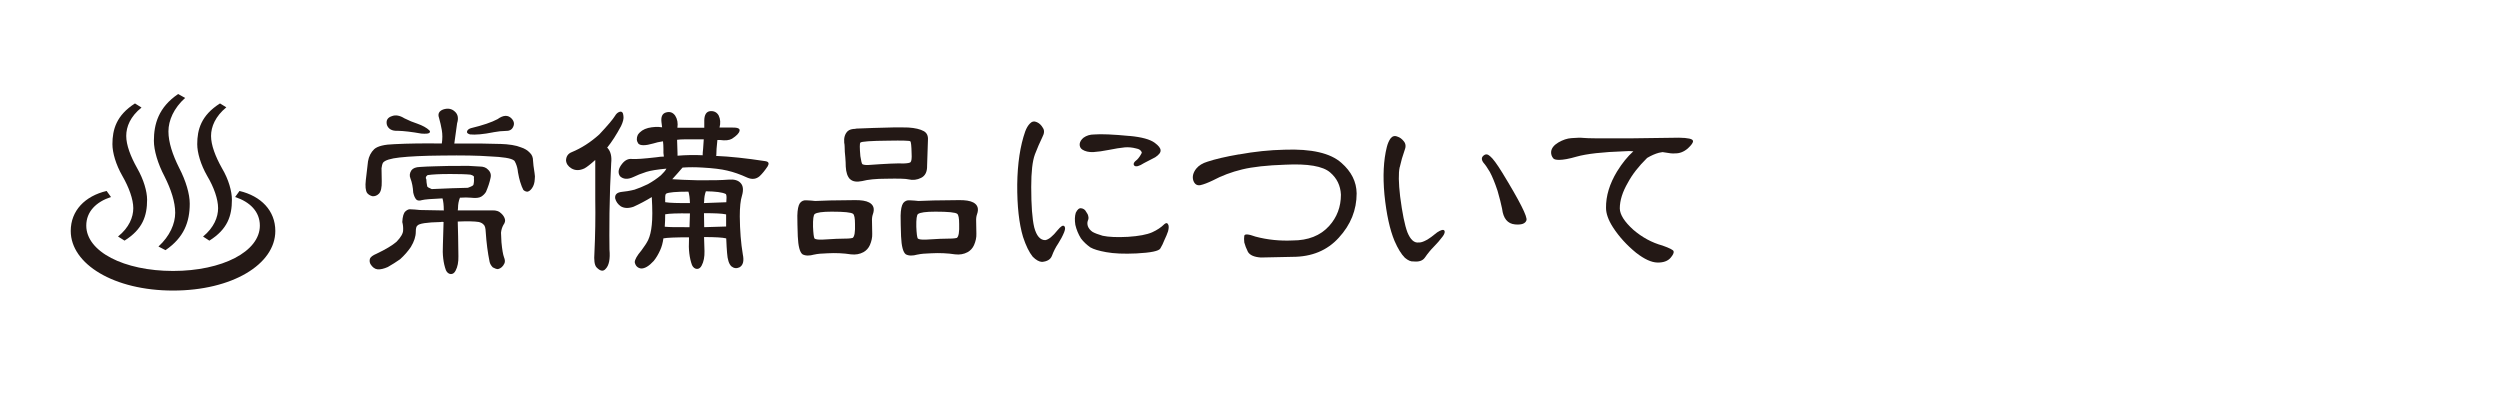
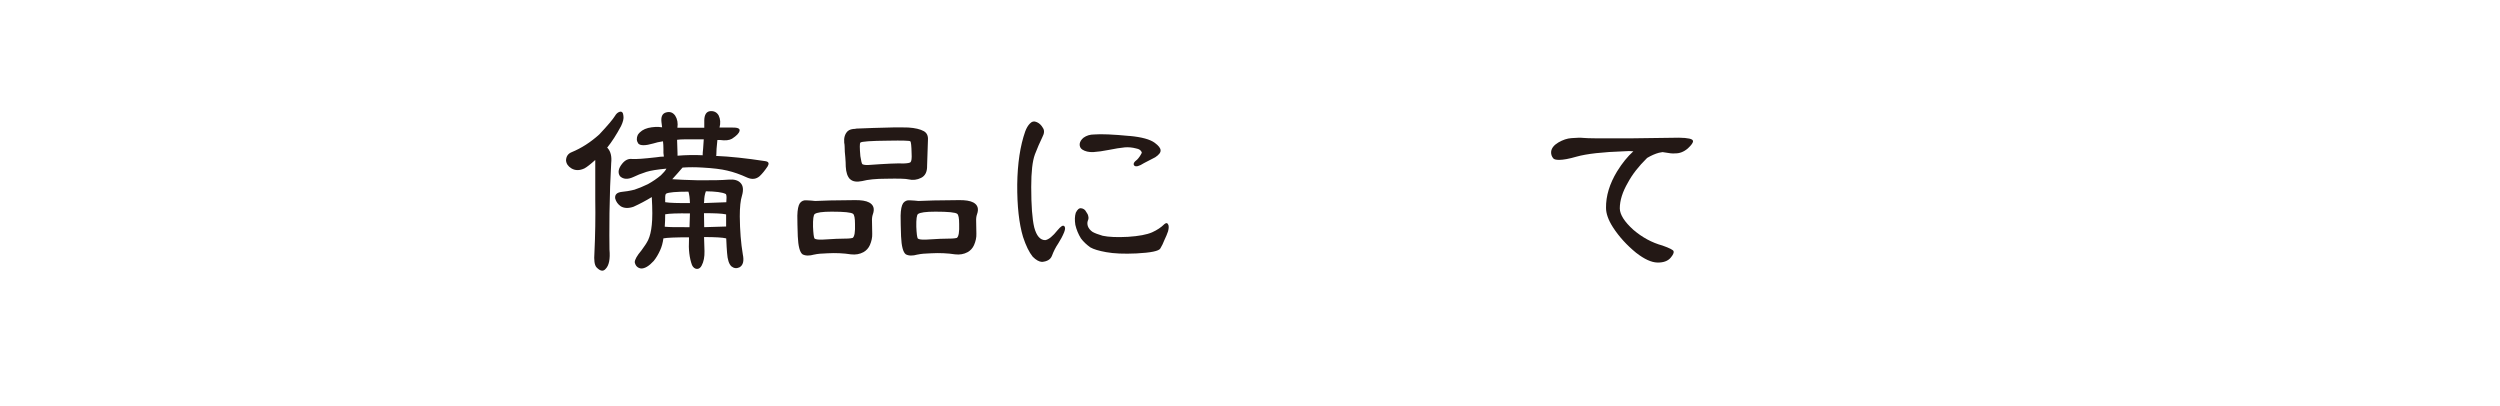
<svg xmlns="http://www.w3.org/2000/svg" id="_レイヤー_1" viewBox="0 0 680.67 110.67">
  <defs>
    <style>.cls-1{fill:#231815;}</style>
  </defs>
-   <path class="cls-1" d="m65.19,51.99c5.87,1.39,9.77,5.35,9.77,10.89,0,9.11-11.81,16.23-27.85,16.23s-27.85-7.19-27.85-16.23c0-5.54,3.89-9.5,9.77-10.89l1.19,1.65c-4.03,1.32-6.73,3.96-6.73,7.79,0,7.06,10.23,12.34,23.63,12.34s23.63-5.28,23.63-12.34c0-3.83-2.71-6.47-6.73-7.79l1.19-1.65Zm-33.06,12.41c3.04-2.44,4.16-5.28,4.16-7.72s-1.19-5.68-2.97-8.78c-1.78-3.1-2.71-6.34-2.71-8.65,0-3.96,1.06-7.85,6.14-11.09l1.78,1.12c-3.04,2.44-4.16,5.21-4.16,7.72s1.19,5.61,2.97,8.78c1.78,3.1,2.71,6.34,2.71,8.58,0,4.42-1.19,8.05-6.14,11.15l-1.78-1.12Zm11.02,2.71c3.1-2.84,4.55-6.2,4.55-9.17s-1.12-6.34-2.9-9.9c-1.85-3.5-2.9-7.13-2.9-9.7,0-4.55,1.25-9.11,6.6-12.74l1.91,1.06c-3.1,2.77-4.55,6.14-4.55,9.11s1.12,6.34,2.9,9.9c1.85,3.56,2.9,7.13,2.9,9.77,0,5.02-1.58,9.24-6.6,12.67l-1.91-.99Zm12.14-2.71c2.97-2.44,4.09-5.28,4.09-7.72s-1.12-5.68-2.97-8.78c-1.78-3.1-2.71-6.34-2.71-8.65,0-3.96,1.06-7.85,6.2-11.09l1.72,1.06c-2.97,2.44-4.16,5.28-4.16,7.79s1.19,5.61,2.97,8.78c1.85,3.1,2.71,6.34,2.71,8.58,0,4.42-1.19,8.05-6.14,11.15l-1.72-1.12Z" />
-   <path class="cls-1" d="m136.11,39.18c2.5.08,4.41.39,5.74.94.98.31,1.78.8,2.4,1.46.59.55.88,1.27.88,2.17.04.47.08.92.12,1.35.04.31.14.98.29,1.99.12.66.14,1.23.06,1.7-.04.98-.29,1.8-.76,2.46-.39.55-.8.86-1.23.94-.39,0-.76-.16-1.11-.47-.27-.47-.57-1.21-.88-2.23-.2-.62-.39-1.48-.59-2.58-.08-.86-.27-1.66-.59-2.4-.2-.51-.39-.8-.59-.88-.74-.55-2.91-.9-6.5-1.05-3.09-.23-7.42-.31-13.01-.23-4.92.04-8.77.22-11.54.53-2.46.27-3.97.74-4.51,1.41-.2.35-.33.86-.41,1.52,0,.82.02,1.99.06,3.52.04,1.72-.22,2.85-.76,3.4-.51.51-1.09.74-1.76.7-.63-.16-1.11-.45-1.46-.88-.43-.66-.55-1.85-.35-3.57.19-1.44.39-3.12.59-5.04.23-1.37.8-2.48,1.7-3.34.94-.82,2.77-1.27,5.51-1.35,3.75-.19,8.05-.25,12.89-.18.19-1.29.19-2.5,0-3.63-.2-1.13-.45-2.25-.76-3.34-.39-1.09-.02-1.85,1.11-2.29,1.29-.43,2.36-.23,3.22.59.82.74,1.02,1.8.59,3.16-.2,1.48-.45,3.32-.76,5.51,5.04-.04,9.18,0,12.42.12Zm.41,18.98c.47.43.78.92.94,1.46.16.51.02,1.05-.41,1.64-.35.63-.57,1.33-.64,2.11.04.31.08,1.17.12,2.58.19,2.03.43,3.4.7,4.1.27.66.31,1.21.12,1.64-.39.86-.98,1.39-1.76,1.58-.39,0-.86-.16-1.41-.47-.47-.47-.76-.98-.88-1.52-.51-2.5-.86-5.19-1.05-8.09-.04-1.09-.23-1.78-.59-2.05-.27-.31-.7-.55-1.29-.7-1.17-.19-3.09-.23-5.74-.12.08,2.34.14,5.49.18,9.43.04,1.6-.22,2.91-.76,3.93-.31.62-.74.94-1.29.94-.59-.04-1.04-.39-1.35-1.05-.7-1.91-.98-4.24-.82-6.97.08-1.95.14-4,.18-6.15-.27-.08-.53-.08-.76,0-3.83.08-5.96.41-6.39,1-.27.2-.41.74-.41,1.64,0,1.29-.45,2.68-1.35,4.16-.82,1.21-1.8,2.32-2.93,3.34-1.05.74-2.17,1.44-3.34,2.11-1.05.47-1.97.68-2.75.64-.78-.08-1.45-.57-1.99-1.46-.23-.47-.27-.96-.12-1.46.19-.47.8-.92,1.82-1.35,2.46-1.17,4.26-2.25,5.39-3.22,1.21-1.25,1.82-2.3,1.82-3.16.04-.82-.04-1.56-.23-2.23.08-1.52.37-2.5.88-2.93.51-.47,1.02-.64,1.52-.53.47,0,1.27.06,2.4.18.78,0,2.95.04,6.5.12,0-1.41-.12-2.5-.35-3.28h-.12c-2.89.12-4.73.27-5.51.47-.63.2-1.11.16-1.46-.12-.39-.39-.68-1.03-.88-1.93-.08-1.48-.33-2.77-.76-3.87-.31-.74-.22-1.48.29-2.23.43-.55,1.19-.84,2.29-.88,1.13-.08,2.5-.14,4.1-.18,1.56-.08,4.59-.12,9.08-.12,1.09.04,2.13.1,3.11.18.98,0,1.72.27,2.23.82.7.63.94,1.41.7,2.34-.23,1.13-.64,2.38-1.23,3.75-.31.51-.74.94-1.29,1.29-.59.35-1.52.45-2.81.29-.82-.08-1.82-.08-2.99,0-.35.86-.53,1.82-.53,2.87-.04.16-.06.35-.06.59h9.32c1.09-.08,1.95.22,2.58.88Zm-31.17-24.14c-.31-1.21.14-2.01,1.35-2.4,1.02-.39,2.15-.19,3.4.59,1.25.63,2.42,1.11,3.52,1.46,1.44.51,2.54,1.11,3.28,1.82.27.31.23.57-.12.76-.31.16-1,.2-2.05.12-2.66-.47-4.8-.72-6.45-.76-1.52.08-2.5-.45-2.93-1.58Zm16.88,13.36c-2.5,0-4.43.1-5.8.29-.51.35-.63.74-.35,1.17,0,.47.08,1.09.23,1.88.04.2.45.45,1.23.76,4.14-.19,7.42-.31,9.84-.35.98-.35,1.48-.62,1.52-.82.16-.62.19-1.25.12-1.88.16-.39-.16-.68-.94-.88-1.13-.12-3.09-.18-5.86-.18Zm12.13-11.37c-2.77.55-4.9.74-6.39.59-.63-.19-.9-.45-.82-.76.08-.43.43-.74,1.05-.94,3.24-.78,5.66-1.6,7.27-2.46,1.56-1.13,2.83-1.19,3.81-.18.7.74.84,1.52.41,2.34-.35.74-1.04,1.09-2.05,1.05-.9,0-1.99.12-3.28.35Z" />
  <path class="cls-1" d="m167.4,31.62c.35-.62.78-1.02,1.29-1.17.62-.19.98.18,1.05,1.11.12.7-.1,1.62-.64,2.75-1.25,2.34-2.52,4.32-3.81,5.92.08,0,.14.04.18.12.82.94,1.13,2.29.94,4.04-.23,3.95-.39,8.5-.47,13.65-.04,4.84-.04,8.14,0,9.9.23,2.58-.12,4.34-1.05,5.27-.66.78-1.5.62-2.52-.47-.51-.63-.68-1.91-.53-3.87.23-4.84.31-9.71.23-14.59v-10.61c-.04-.08-.04-.12,0-.12-1.29,1.17-2.27,1.93-2.93,2.29-1.33.63-2.52.63-3.57,0-.9-.55-1.39-1.27-1.46-2.17.04-1.09.55-1.84,1.52-2.23,2.66-1.09,5.18-2.71,7.56-4.86,2.27-2.42,3.67-4.08,4.22-4.98Zm41.66,13.59c-.78,1.17-1.52,2.09-2.23,2.75-.94.82-2.05.96-3.34.41-1.95-.9-3.79-1.54-5.51-1.93-1.6-.39-3.85-.66-6.74-.82-1.88-.12-3.67-.12-5.39,0l-.12.12c-.63.74-1.52,1.76-2.7,3.05,1.64.12,3.94.22,6.91.29,3.75.04,6.58-.02,8.5-.18,1.44-.12,2.5.18,3.16.88.74.74.88,1.91.41,3.52-.39,1.21-.59,3.09-.59,5.62.04,3.87.31,7.31.82,10.31.39,1.84.08,3.03-.94,3.57-.78.35-1.5.25-2.17-.29-.66-.63-1.05-1.84-1.17-3.63-.08-.9-.16-2.21-.23-3.93l-.06-.06c-.94-.23-2.93-.35-5.98-.35.04,1.17.08,2.44.12,3.81.04,1.6-.22,2.91-.76,3.93-.31.62-.74.94-1.29.94-.59-.04-1.04-.39-1.35-1.05-.7-1.91-.98-4.24-.82-6.97v-.59c-3.71,0-6.04.1-6.97.29-.16,1.21-.45,2.29-.88,3.22-.51,1.13-1.09,2.11-1.76,2.93-1.29,1.41-2.44,2.09-3.46,2.05-.94-.16-1.5-.72-1.7-1.7,0-.7.6-1.78,1.82-3.22.82-1.09,1.43-2.03,1.82-2.81.51-1.09.84-2.48,1-4.16.19-1.68.19-4.2,0-7.56-1.6.98-3.26,1.86-4.98,2.64-1.37.47-2.52.43-3.46-.12-.78-.55-1.29-1.25-1.52-2.11-.16-1.05.43-1.66,1.76-1.82.98-.08,2.13-.27,3.46-.59,1.09-.35,2.32-.86,3.69-1.52,1.33-.74,2.5-1.54,3.52-2.4.74-.7,1.25-1.31,1.52-1.82-2.5.23-4.32.53-5.45.88-1.45.47-2.64.94-3.57,1.41-1.52.7-2.73.63-3.63-.23-.66-.98-.45-2.13.64-3.46.78-.94,1.66-1.35,2.64-1.23,1.09.08,3.32-.08,6.68-.47.7-.12,1.37-.18,1.99-.18-.12-.62-.16-1.31-.12-2.05,0-.78-.04-1.48-.12-2.11-1.05.16-1.93.35-2.64.59-2.19.63-3.56.63-4.1,0-.47-.7-.51-1.48-.12-2.34.62-.94,1.56-1.56,2.81-1.88,1.33-.31,2.6-.37,3.81-.18-.04-.55-.1-1.03-.18-1.46-.16-1.44.25-2.3,1.23-2.58,1.05-.31,1.89-.02,2.52.88.59.94.78,2.03.59,3.28h7.32v-2.05c.04-1.48.55-2.3,1.52-2.46,1.09-.12,1.89.27,2.4,1.17.47.98.55,2.07.23,3.28h3.28c1.64-.04,2.36.27,2.17.92-.12.61-.8,1.32-2.05,2.13-.74.43-1.82.54-3.22.35h-.76c-.2,1.8-.29,3.16-.29,4.1-.04.08-.06.16-.06.23,3.79.16,8.22.63,13.3,1.41.98.12,1.23.57.76,1.35Zm-21.21,12.89c-3.48-.04-5.68.04-6.62.23h-.12c0,1.25-.04,2.38-.12,3.4,1.29.12,3.53.16,6.74.12.04-1.25.08-2.5.12-3.75Zm-.41-5.92c-3.36,0-5.37.18-6.04.53-.23.08-.33.63-.29,1.64v.7c1.17.2,3.42.27,6.74.23-.04-1.33-.18-2.36-.41-3.11Zm3.87-9.9c0-.51.04-1.07.12-1.7.08-1.02.14-1.89.18-2.64h-5.33c-.7,0-1.35.04-1.93.12.04,1.56.08,2.79.12,3.69v.64c2.3-.19,4.59-.23,6.86-.12Zm.41,12.54c-.04.12-.06.27-.06.47,3.32-.12,5.35-.19,6.09-.23,0-.43.02-.84.06-1.23,0-.66-.1-1.02-.29-1.05-.9-.43-2.68-.66-5.33-.7-.31.82-.47,1.74-.47,2.75Zm0,7.03c3.01-.08,5-.14,5.98-.18v-3.28s-.12-.06-.23-.06c-.86-.19-2.79-.29-5.8-.29,0,1.05.02,2.32.06,3.81Z" />
  <path class="cls-1" d="m221.72,69.3c-1.37.39-2.44.37-3.22-.06-.74-.55-1.17-2.19-1.29-4.92-.08-2.3-.12-4.18-.12-5.62.04-1.64.27-2.77.7-3.4.47-.59,1.07-.84,1.82-.76.94.04,1.72.1,2.34.18,1.88-.12,5.43-.19,10.66-.23,1.84-.04,3.18.18,4.04.64,1.21.66,1.54,1.74,1,3.22-.2.55-.27,1.21-.23,1.99.04.78.06,1.88.06,3.28.04,1.02-.18,2.05-.64,3.11-.39.86-.98,1.5-1.76,1.93-1.02.55-2.15.74-3.4.59-2.03-.31-4.14-.41-6.33-.29-1.64.04-2.85.16-3.63.35Zm9.08-4.34c.62-.04,1.07-.1,1.35-.18.51-.35.72-1.62.64-3.81,0-1.56-.18-2.48-.53-2.75-.47-.39-2.4-.59-5.8-.59-2.54,0-4.08.22-4.63.64-.35.23-.51,1.39-.47,3.46.08,1.84.21,2.91.41,3.22.31.23,1.02.33,2.11.29,2.81-.19,5.12-.29,6.91-.29Zm.64-16.17c-.7-.7-1.09-1.85-1.17-3.46,0-.7-.04-1.54-.12-2.52-.12-1.02-.18-1.97-.18-2.87,0-.35-.04-.72-.12-1.11-.12-1.33.19-2.36.94-3.11.47-.43,1.19-.64,2.17-.64v-.06c1.48-.08,3.07-.14,4.75-.18,4.14-.16,7.34-.19,9.61-.12,1.84.12,3.24.45,4.22,1,.82.47,1.19,1.27,1.11,2.4-.08,2.34-.16,4.67-.23,6.97.04,1.68-.51,2.79-1.64,3.34-1.09.55-2.23.68-3.4.41-.7-.19-2.73-.25-6.09-.18-2.77,0-4.96.22-6.56.64-1.48.31-2.58.14-3.28-.53Zm14.59-4.28c1.05-.04,1.68-.16,1.88-.35.27-.27.37-1.09.29-2.46-.04-1.99-.16-3.07-.35-3.22-.12-.19-2.11-.25-5.98-.18-4.77.04-7.31.22-7.62.53-.2.23-.2,1.46,0,3.69.19,1.25.37,1.97.53,2.17.35.2.92.27,1.7.23,4.8-.35,7.99-.49,9.55-.41Zm3.81,24.79c-1.37.39-2.44.37-3.22-.06-.74-.55-1.17-2.19-1.29-4.92-.08-2.3-.12-4.18-.12-5.62.04-1.64.27-2.77.7-3.4.47-.59,1.07-.84,1.82-.76.94.04,1.72.1,2.34.18,1.91-.12,5.55-.19,10.9-.23,1.84-.04,3.18.18,4.04.64,1.21.66,1.54,1.74,1,3.22-.2.55-.27,1.21-.23,1.99.04.78.06,1.88.06,3.28.04,1.02-.18,2.05-.64,3.11-.39.86-.98,1.5-1.76,1.93-1.02.55-2.15.74-3.4.59-2.03-.31-4.2-.41-6.5-.29-1.64.04-2.87.16-3.69.35Zm9.26-4.34c.66-.04,1.13-.1,1.41-.18.51-.35.72-1.62.64-3.81,0-1.56-.18-2.48-.53-2.75-.47-.39-2.44-.59-5.92-.59-2.62,0-4.2.22-4.75.64-.35.23-.51,1.39-.47,3.46.08,1.84.21,2.91.41,3.22.31.23,1.03.33,2.17.29,2.85-.19,5.19-.29,7.03-.29Z" />
  <path class="cls-1" d="m281.77,42.05c-.67,1.8-1,4.75-1,8.85,0,5.04.27,8.71.82,11.02.62,2.31,1.62,3.46,2.99,3.46.9-.12,2.03-1.03,3.4-2.75.82-.98,1.39-1.35,1.7-1.11.39.23.41.8.06,1.7-.43,1.05-.98,2.09-1.64,3.11-.67.98-1.23,2.09-1.7,3.34-.39.98-1.29,1.52-2.7,1.64-.78-.04-1.62-.51-2.52-1.41-.98-1.21-1.86-3.01-2.64-5.39-1.09-3.63-1.62-8.4-1.58-14.3.08-5.7.8-10.51,2.17-14.41.35-.94.78-1.66,1.29-2.17.55-.59,1.19-.7,1.93-.35.66.31,1.19.82,1.58,1.52.47.66.43,1.5-.12,2.52-.7,1.45-1.39,3.03-2.05,4.75Zm14.53,16.82c.12.39.08.8-.12,1.23-.16.43-.16.92,0,1.46.23.63.66,1.15,1.29,1.58.62.35,1.54.7,2.75,1.05,1.64.35,3.95.45,6.91.29,2.93-.19,5.12-.6,6.56-1.23,1.37-.62,2.48-1.37,3.34-2.23.47-.39.8-.37,1,.06.23.35.23.98,0,1.88-.23.7-.57,1.5-1,2.4-.31.82-.68,1.58-1.11,2.29-.39.7-2.56,1.15-6.5,1.35-3.4.16-6.15.04-8.26-.35-1.95-.35-3.38-.78-4.28-1.29-1.05-.74-1.91-1.56-2.58-2.46-.7-1.13-1.21-2.36-1.52-3.69-.2-1.29-.16-2.38.12-3.28.43-.9.92-1.31,1.46-1.23.62.08,1.07.39,1.35.94.35.47.55.88.59,1.23Zm11.25-21.86c3.32.31,5.6.94,6.86,1.88,1.05.78,1.58,1.46,1.58,2.05.04.59-.45,1.21-1.46,1.88-1.02.51-2.03,1.04-3.05,1.58-1.33.86-2.21,1.09-2.64.7-.39-.43-.14-.98.76-1.64.47-.47.9-1.09,1.29-1.88-.16-.62-.68-1.02-1.58-1.17-1.02-.27-2.03-.37-3.05-.29-1.21.12-2.68.35-4.39.7-1.56.31-2.97.51-4.22.59-1.21.04-2.21-.19-2.99-.7-.51-.35-.74-.86-.7-1.52.08-.62.43-1.19,1.05-1.7.82-.59,1.78-.88,2.87-.88,1.95-.16,5.18-.02,9.67.41Z" />
-   <path class="cls-1" d="m337.32,42.05c4.26-.78,8.4-1.21,12.42-1.29,7.34-.27,12.5.92,15.47,3.57,2.73,2.38,4.12,5.16,4.16,8.32,0,4.53-1.62,8.55-4.86,12.07-3.16,3.48-7.36,5.21-12.6,5.21-2.97.04-5.84.1-8.61.18-1.8-.12-2.97-.62-3.52-1.52-.47-.94-.8-1.8-1-2.58-.08-.7-.08-1.31,0-1.82.12-.55,1.13-.47,3.05.23,3.24.86,6.6,1.21,10.08,1.05,4.26,0,7.58-1.31,9.96-3.93,2.15-2.38,3.22-5.23,3.22-8.55-.12-2.46-1.09-4.47-2.93-6.04-1.99-1.72-6.07-2.42-12.25-2.11-4.92.16-8.83.59-11.72,1.29-2.89.7-5.55,1.7-7.97,2.99-1.37.66-2.5,1.09-3.4,1.29-.94.16-1.58-.27-1.93-1.29-.31-1.05-.04-2.13.82-3.22.7-.86,1.72-1.48,3.05-1.88,2.11-.7,4.96-1.37,8.55-1.99Z" />
-   <path class="cls-1" d="m381.09,45.51c-.35,1.6-.31,4.26.12,7.97.59,4.57,1.25,7.83,1.99,9.79.82,1.99,1.84,2.91,3.05,2.75,1.09.08,2.77-.84,5.04-2.75,1.02-.66,1.66-.84,1.93-.53.27.35.12.92-.47,1.7-.74.98-1.52,1.88-2.34,2.7-.86.86-1.68,1.86-2.46,2.99-.59.86-1.62,1.21-3.11,1.05-.67.08-1.45-.25-2.34-1-.98-.98-1.91-2.5-2.81-4.57-1.29-3.09-2.21-7.28-2.75-12.6-.47-5.08-.25-9.39.64-12.95.23-.94.57-1.72,1-2.34.51-.66,1.13-.84,1.88-.53.66.2,1.25.63,1.76,1.29.55.66.61,1.5.18,2.52-.51,1.41-.94,2.91-1.29,4.51Zm22.85-3.16c.55-.47,1.13-.41,1.76.18.74.59,1.85,2.09,3.34,4.51,4.73,7.73,6.91,12.05,6.56,12.95-.31.9-1.35,1.27-3.11,1.11-2.03-.19-3.2-1.62-3.52-4.28-.27-1.33-.68-2.95-1.23-4.86-.74-2.23-1.45-3.94-2.11-5.16-.67-1.13-1.23-1.95-1.7-2.46-.62-.82-.62-1.48,0-1.99Z" />
  <path class="cls-1" d="m460.95,38.36c.08.43-.39,1.11-1.41,2.05-1.09.94-2.27,1.39-3.52,1.35-.51.08-1.5-.02-2.99-.29-.12-.04-.23-.06-.35-.06-.31.04-.64.1-1,.18-1.02.27-2.09.74-3.22,1.41-2.31,2.27-4.04,4.49-5.21,6.68-1.49,2.54-2.23,4.9-2.23,7.09.04,1.68,1.27,3.61,3.69,5.8,2.42,2.07,5.06,3.5,7.91,4.28,1.99.7,3.01,1.23,3.05,1.58.12.39-.16.98-.82,1.76-.78.9-1.99,1.33-3.63,1.29-1.6-.04-3.52-.92-5.74-2.64-2.58-2.11-4.69-4.43-6.33-6.97-1.25-1.95-1.88-3.71-1.88-5.27-.04-3.24.96-6.54,2.99-9.9,1.37-2.23,2.85-4.06,4.45-5.51-.78-.08-1.62-.08-2.52,0-5.86.2-10.18.68-12.95,1.46-2.03.59-3.61.88-4.75.88-.82,0-1.35-.14-1.58-.41-.43-.51-.62-1.09-.59-1.76.08-.98.74-1.84,1.99-2.58,1.21-.7,2.38-1.09,3.52-1.17,1.44-.12,2.54-.14,3.28-.06.94.12,5.12.16,12.54.12,6.01-.08,10.51-.14,13.48-.18,2.5.04,3.77.33,3.81.88Z" />
</svg>